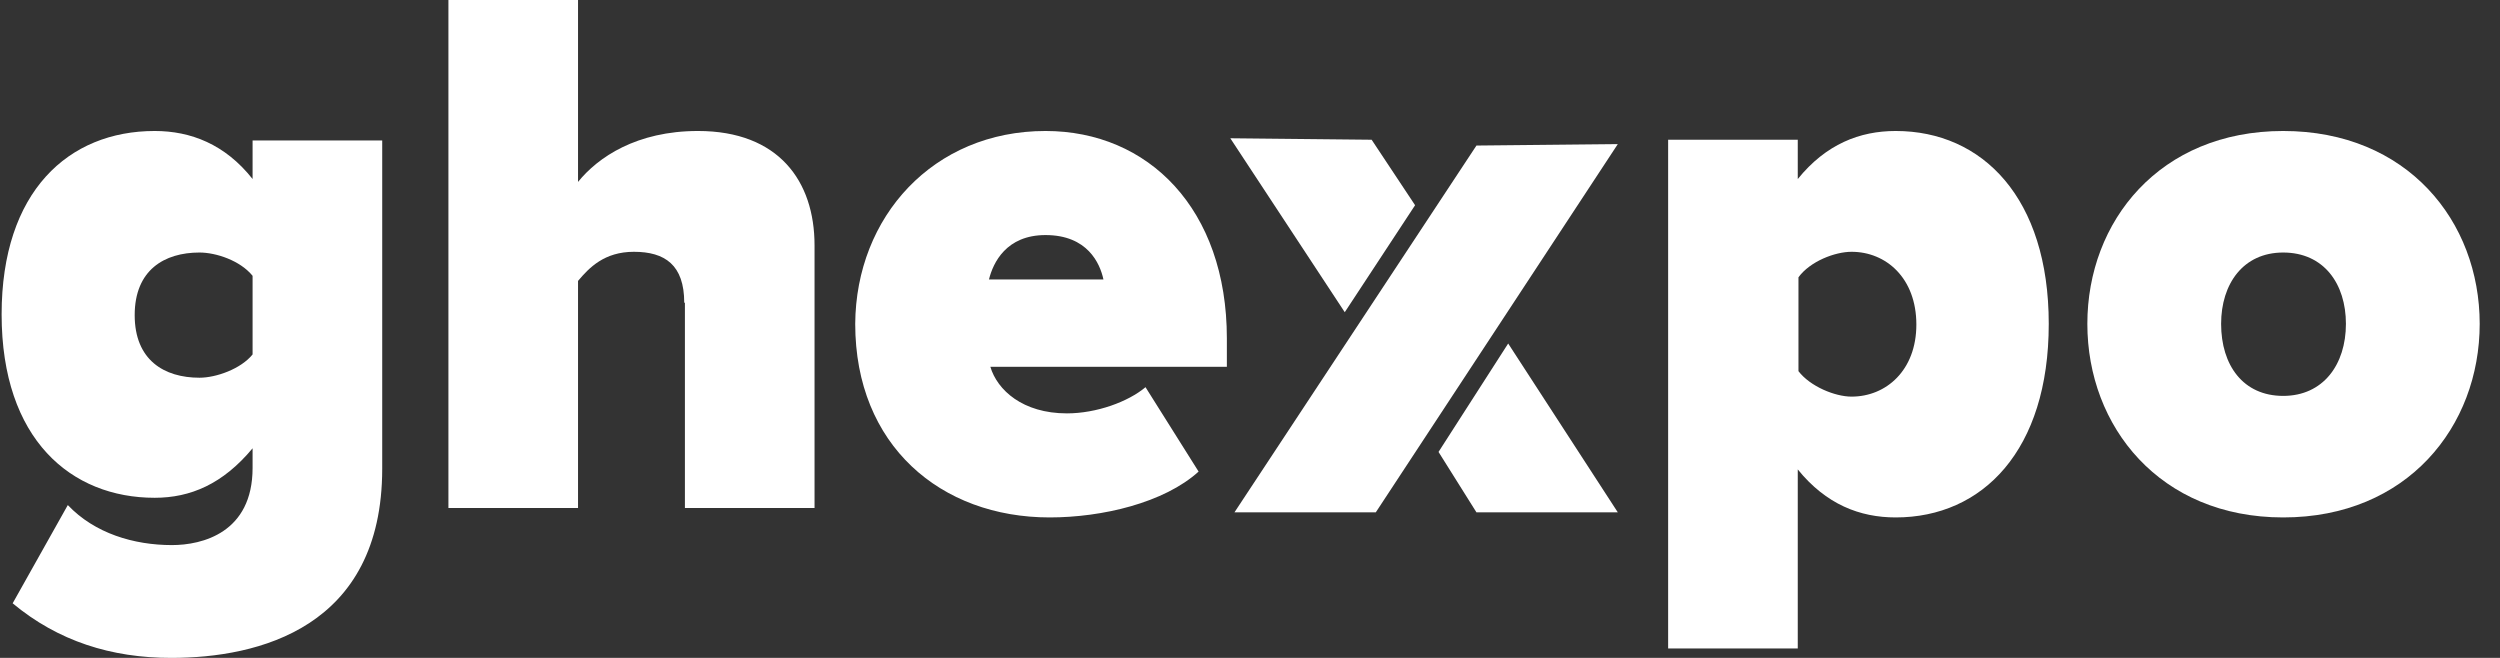
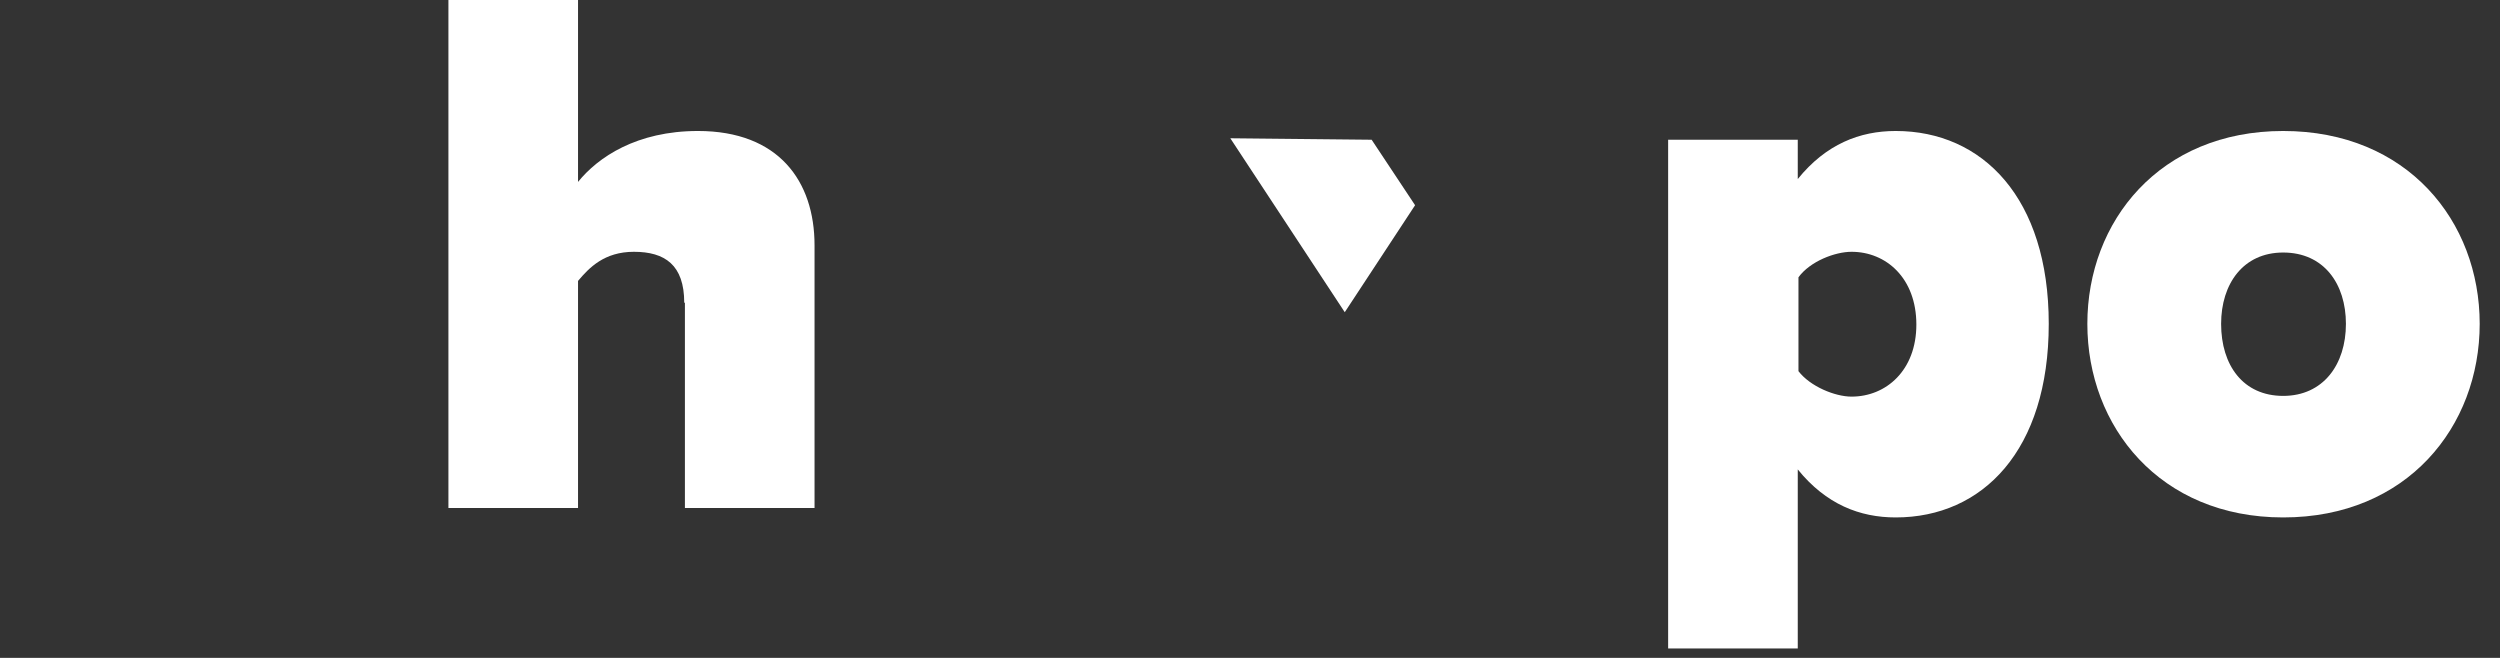
<svg xmlns="http://www.w3.org/2000/svg" width="114" height="30" viewBox="0 0 114 30" fill="none">
  <rect x="0" y="0" width="114" height="30" fill="#333333" stroke="none" />
-   <path d="M3.092 23.031C4.318 24.325 6.11 24.856 7.84 24.856C9.223 24.856 11.518 24.292 11.518 21.338V20.442C10.166 22.069 8.689 22.699 7.054 22.699C3.249 22.699 0.074 20.044 0.074 14.336C0.074 8.728 3.123 5.973 7.054 5.973C8.689 5.973 10.261 6.571 11.518 8.164V6.405H17.429V21.372C17.429 28.639 11.77 30 7.808 30C5.073 30 2.652 29.237 0.577 27.511L3.092 23.031ZM11.518 12.577C10.952 11.88 9.852 11.515 9.097 11.515C7.494 11.515 6.142 12.312 6.142 14.37C6.142 16.427 7.494 17.224 9.097 17.224C9.852 17.224 10.984 16.825 11.518 16.162V12.577Z" fill="white" />
  <path d="M31.201 13.805C31.201 12.08 30.32 11.482 28.905 11.482C27.553 11.482 26.862 12.212 26.358 12.81V23.164H20.448V0H26.358V8.296C27.27 7.168 29.031 5.973 31.829 5.973C35.508 5.973 37.143 8.263 37.143 11.184V23.164H31.232V13.805H31.201Z" fill="white" />
-   <path d="M47.676 5.973C52.361 5.973 55.945 9.524 55.945 15.431V16.726H45.16C45.475 17.788 46.638 18.85 48.65 18.85C50.002 18.85 51.449 18.319 52.235 17.655L54.656 21.504C53.084 22.931 50.254 23.595 47.864 23.595C42.897 23.595 38.998 20.31 38.998 14.768C39.029 9.889 42.551 5.973 47.676 5.973ZM45.097 12.743H50.317C50.16 12.013 49.594 10.719 47.676 10.719C45.884 10.719 45.286 11.98 45.097 12.743Z" fill="white" />
  <path d="M76.067 29.569V6.372H81.978V8.164C83.267 6.571 84.808 5.973 86.443 5.973C90.404 5.973 93.423 9.027 93.423 14.768C93.423 20.542 90.404 23.595 86.443 23.595C84.808 23.595 83.267 22.998 81.978 21.405V29.569H76.067ZM84.431 11.482C83.676 11.482 82.544 11.914 82.01 12.644V16.925C82.544 17.622 83.676 18.086 84.431 18.086C86.003 18.086 87.386 16.892 87.386 14.801C87.386 12.677 86.003 11.482 84.431 11.482Z" fill="white" />
  <path d="M95.183 14.768C95.183 10.088 98.485 5.973 104.113 5.973C109.772 5.973 113.074 10.088 113.074 14.768C113.074 19.447 109.772 23.595 104.113 23.595C98.485 23.595 95.183 19.447 95.183 14.768ZM106.974 14.768C106.974 12.943 105.968 11.515 104.113 11.515C102.289 11.515 101.283 12.943 101.283 14.768C101.283 16.659 102.289 18.053 104.113 18.053C105.936 18.053 106.974 16.626 106.974 14.768Z" fill="white" />
  <path d="M64.528 9.358L62.547 6.372L56.102 6.305L61.321 14.237L64.528 9.358Z" fill="white" />
-   <path d="M65.597 20.608L67.326 23.363H73.772L68.773 15.664L65.597 20.608Z" fill="white" />
-   <path d="M67.326 6.637L73.772 6.571L62.736 23.363H56.291L67.326 6.637Z" fill="white" />
</svg>